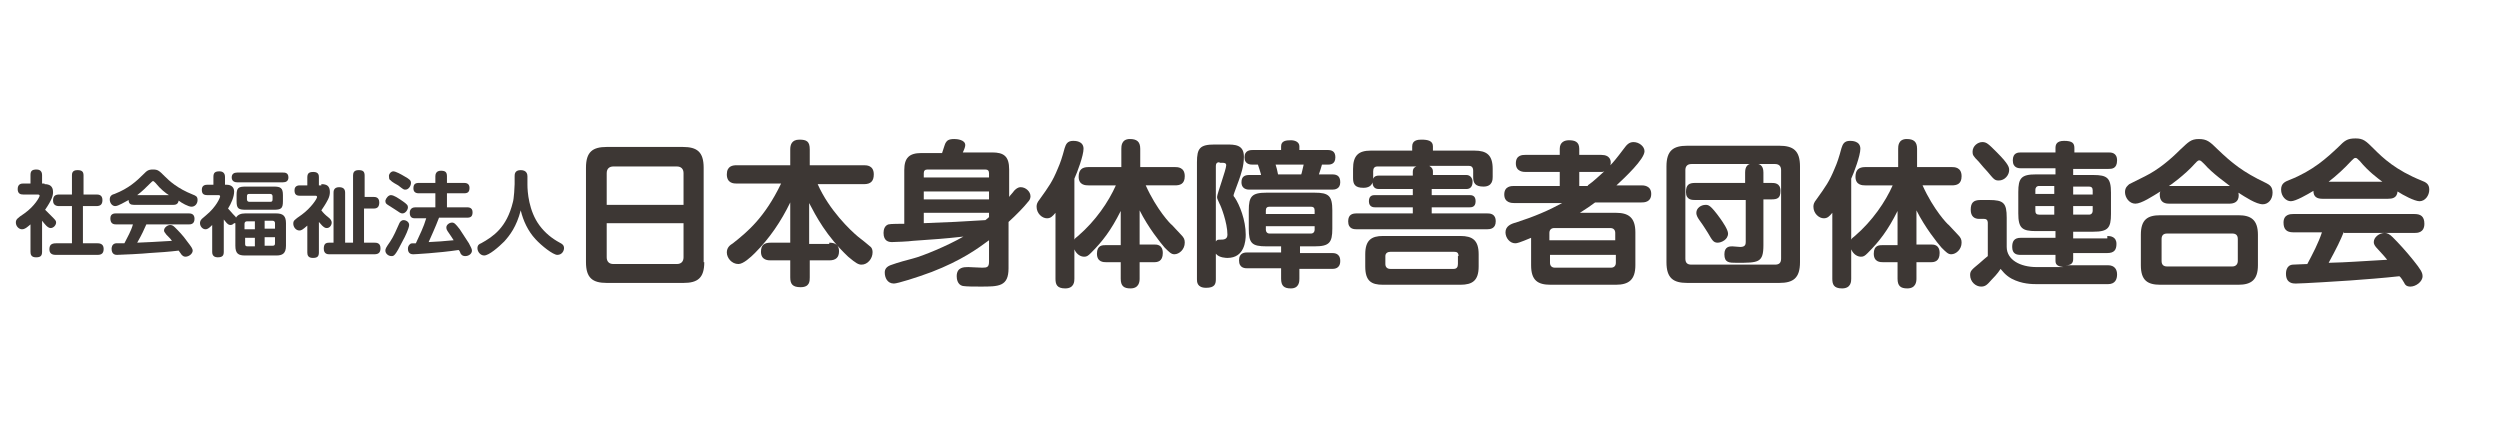
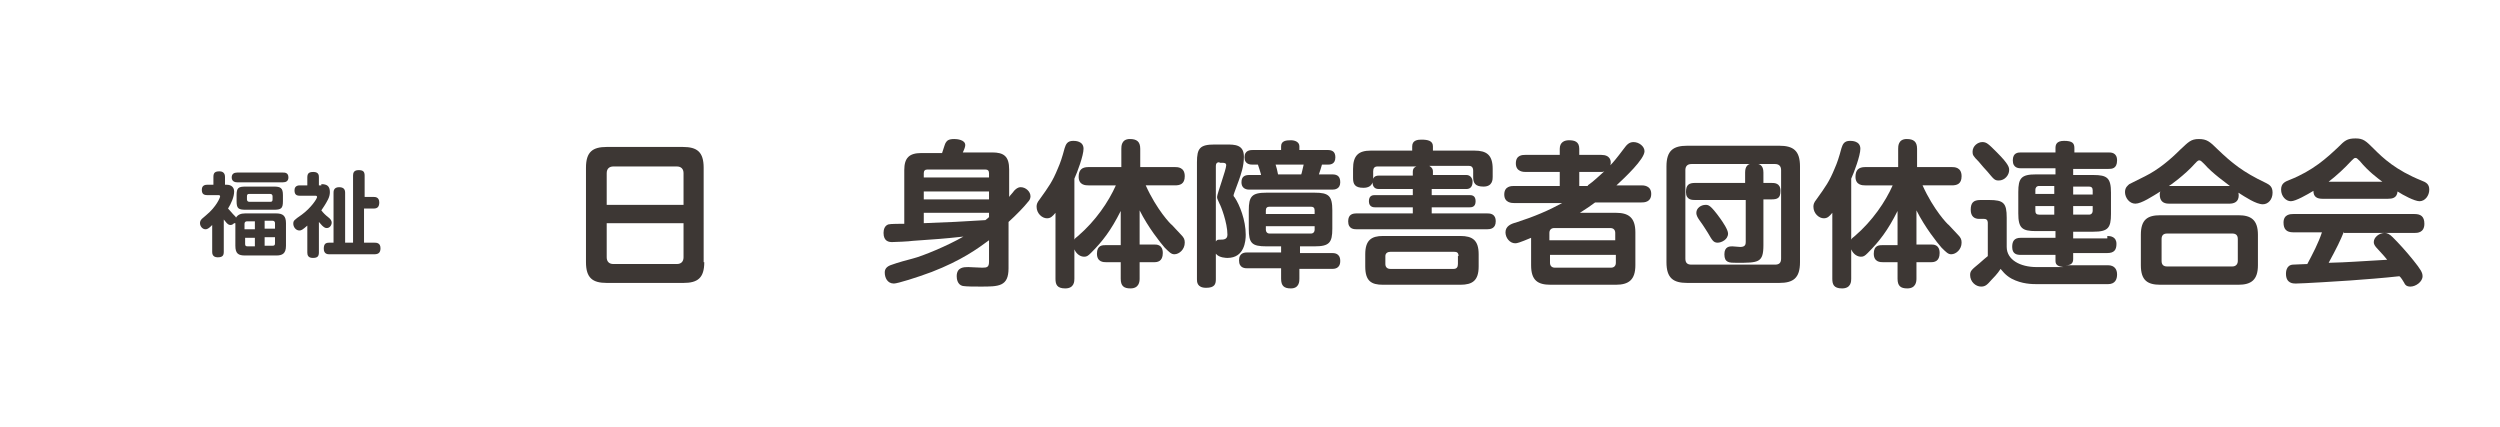
<svg xmlns="http://www.w3.org/2000/svg" version="1.1" id="レイヤー_1" x="0px" y="0px" width="410px" height="70px" viewBox="0 0 410 70" style="enable-background:new 0 0 410 70;" xml:space="preserve">
  <style type="text/css">
	.st0{fill:#3D3734;}
</style>
  <g>
-     <path class="st0" d="M7.3,30.2c0.8,0,1.4,0.3,1.4,1.3c0,0.6-0.2,1.3-1.3,2.9C7.7,34.7,8,35,8.5,35.5c0.6,0.6,0.7,0.7,0.7,1   c0,0.4-0.4,0.9-0.9,0.9c-0.5,0-1-0.7-1.4-1.2v5.1c0,0.7-0.3,0.9-1,0.9c-0.8,0-0.9-0.5-0.9-0.9v-4.5c-0.6,0.5-0.9,0.8-1.4,0.8   c-0.5,0-1-0.5-1-1.1c0-0.5,0.2-0.7,1.4-1.5c1.7-1.2,2.5-2.7,2.5-2.9c0-0.2-0.2-0.2-0.4-0.2H3.8c-0.4,0-0.9-0.1-0.9-0.9   c0-0.9,0.7-0.9,0.9-0.9H5v-1.4c0-0.7,0.3-0.9,1-0.9c0.8,0,0.9,0.6,0.9,0.9v1.4H7.3z M15.8,31.9c0.3,0,1,0,1,0.9c0,0.7-0.3,1-1,1   h-2.2v6.1h2.4c0.2,0,1,0,1,0.9c0,0.7-0.3,1-1,1H9.2c-0.3,0-1.1,0-1.1-0.9c0-0.7,0.3-1,1.1-1h2.6v-6.1H9.7c-0.2,0-1,0-1-0.9   c0-0.7,0.3-1,1-1h2.1v-3.1c0-0.3,0-0.9,0.9-0.9c0.8,0,1,0.3,1,0.9v3.1H15.8z" />
-     <path class="st0" d="M22,33.6c-0.6,0-0.9-0.2-0.9-0.8c-0.6,0.3-1.7,1-2.2,1c-0.5,0-0.9-0.5-0.9-1.1c0-0.6,0.4-0.8,0.8-0.9   c2.3-0.9,3.6-2.1,4.7-3.2c0.6-0.6,0.8-0.8,1.6-0.8c0.8,0,1,0.2,1.9,1.1c0.8,0.8,2.1,2,4.6,3c0.5,0.2,0.8,0.3,0.8,0.9   c0,0.6-0.4,1.1-1,1.1c-0.5,0-1.6-0.6-2.1-1c-0.1,0.6-0.5,0.7-0.9,0.7H22z M24,36.8c-0.4,0.9-0.7,1.6-1.5,3c2.1-0.1,2.5-0.1,5.7-0.3   c-0.2-0.3-0.3-0.4-0.9-1c-0.3-0.4-0.4-0.5-0.4-0.7c0-0.5,0.6-0.9,1-0.9c0.3,0,0.5,0.1,0.8,0.4c0.6,0.6,1.3,1.3,2,2.3   c0.7,0.9,0.9,1.2,0.9,1.5c0,0.5-0.6,1-1.2,1c-0.3,0-0.5-0.2-0.6-0.3c-0.1-0.1-0.4-0.6-0.5-0.7c-1.6,0.2-3.2,0.3-4.8,0.4   c-0.8,0.1-4.7,0.3-5.3,0.3c-0.2,0-0.9,0-0.9-1c0-0.1,0-0.8,0.7-0.9c0.1,0,1.2,0,1.4,0c0.5-1,1.1-2,1.4-3.1h-2.8   c-0.6,0-0.9-0.3-0.9-1c0-0.8,0.7-0.8,0.9-0.8H31c0.6,0,0.9,0.3,0.9,0.9c0,0.9-0.7,0.9-0.9,0.9H24z M27.7,32c-0.5-0.3-1.4-1-2.2-2   c-0.2-0.2-0.3-0.3-0.4-0.3c-0.1,0-0.2,0.1-0.4,0.3c-0.7,0.7-1.4,1.4-2.2,2H27.7z" />
    <path class="st0" d="M38.4,36.6c-0.1,0.1-0.3,0.3-0.6,0.3c-0.3,0-0.5-0.2-0.6-0.3c-0.1-0.1-0.4-0.5-0.5-0.6v5.3   c0,0.6-0.2,0.9-1,0.9c-0.9,0-0.9-0.7-0.9-0.9v-4.4c-0.4,0.4-0.7,0.7-1.1,0.7c-0.5,0-0.9-0.5-0.9-1c0-0.1,0-0.4,0.3-0.7   c0.1-0.1,0.6-0.5,0.7-0.6c1.7-1.4,2.3-2.9,2.3-3.1c0-0.2-0.2-0.2-0.3-0.2H34c-0.7,0-0.9-0.3-0.9-0.9c0-0.8,0.7-0.8,0.9-0.8h1v-1.3   c0-0.7,0.3-0.9,1-0.9c0.8,0,0.9,0.6,0.9,0.9v1.3h0.3c0.7,0,1.2,0.4,1.2,1.1c0,0.9-0.5,2-1,2.8c0.3,0.3,0.6,0.7,0.8,0.9   c0.4,0.4,0.5,0.5,0.5,0.6c0.3-0.5,0.8-0.7,1.5-0.7h5.1c1.1,0,1.6,0.4,1.6,1.6v3.7c0,1.3-0.6,1.6-1.6,1.6h-5.1   c-1.1,0-1.6-0.3-1.6-1.6V36.6z M38.9,29.9c-0.3,0-0.9-0.1-0.9-0.8c0-0.6,0.4-0.8,0.9-0.8h7.5c0.3,0,0.9,0,0.9,0.8   c0,0.6-0.4,0.8-0.9,0.8H38.9z M46.4,33c0,1.2-0.3,1.4-1.5,1.4h-4.6c-1.2,0-1.5-0.2-1.5-1.4v-1c0-1.2,0.3-1.4,1.5-1.4h4.6   c1.1,0,1.5,0.2,1.5,1.4V33z M40.2,37.6h1.6v-1.3h-1.3c-0.2,0-0.4,0.1-0.4,0.4V37.6z M41.8,40.4v-1.4h-1.6V40c0,0.3,0.1,0.4,0.4,0.4   H41.8z M44.7,32.2c0-0.2-0.1-0.4-0.4-0.4h-3.4c-0.3,0-0.4,0.1-0.4,0.4v0.5c0,0.2,0.1,0.4,0.4,0.4h3.4c0.3,0,0.4-0.1,0.4-0.4V32.2z    M45.1,37.6v-1c0-0.2-0.1-0.4-0.4-0.4h-1.3v1.3H45.1z M45.1,38.9h-1.7v1.4h1.3c0.3,0,0.4-0.1,0.4-0.4V38.9z" />
    <path class="st0" d="M52.7,30.2c0.9,0,1.4,0.3,1.4,1.3c0,0.4-0.1,0.8-0.3,1.2c-0.4,0.8-0.9,1.5-1.1,1.8c0.3,0.4,0.7,0.8,1.1,1.1   c0.4,0.3,0.6,0.6,0.6,0.9c0,0.4-0.3,0.9-0.8,0.9c-0.2,0-0.5,0-1.3-1v5c0,0.7-0.3,0.9-1,0.9c-0.8,0-0.9-0.5-0.9-0.9v-4.4   c-0.8,0.7-1,0.8-1.3,0.8c-0.6,0-1-0.6-1-1.1c0-0.5,0.1-0.6,1.4-1.5c1.5-1.1,2.5-2.6,2.5-2.9c0-0.2-0.2-0.2-0.3-0.2h-2.5   c-0.6,0-0.9-0.2-0.9-0.9c0-0.8,0.7-0.8,0.9-0.8h1.2v-1.3c0-0.7,0.3-0.9,1-0.9c0.9,0,0.9,0.6,0.9,0.9v1.3H52.7z M61.3,32.3   c0.2,0,0.9,0,0.9,0.9c0,0.7-0.3,1-0.9,1h-1.6v5.6h1.7c0.3,0,1,0,1,0.9c0,0.7-0.3,1-1,1H54c-0.2,0-0.9,0-0.9-0.9c0-0.8,0.3-1,0.9-1   h0.7v-8.2c0-0.2,0-0.9,0.9-0.9c0.7,0,1,0.3,1,0.9v8.2h1.3v-11c0-0.4,0.1-0.9,0.9-0.9c0.7,0,1,0.2,1,0.9v3.5H61.3z" />
-     <path class="st0" d="M66.1,39.4C64.8,42,64.6,42,64.2,42c-0.5,0-1-0.4-1-0.9c0-0.3,0.1-0.5,0.8-1.5c0.6-0.9,1-1.9,1.5-3   c0.1-0.2,0.3-0.5,0.7-0.5c0.4,0,0.9,0.3,0.9,0.8C67.1,37.4,66.4,38.9,66.1,39.4z M64.1,32c0.5,0,1.2,0.5,1.8,0.9   c0.9,0.6,1,0.8,1,1.1c0,0.4-0.4,1-0.9,1c-0.3,0-0.4-0.1-1.3-0.7c-0.2-0.1-0.9-0.6-1.1-0.7c-0.3-0.2-0.4-0.3-0.4-0.7   C63.3,32.5,63.7,32,64.1,32z M64.5,28.1c0.4,0,1.3,0.5,1.8,0.8c0.9,0.5,1.1,0.7,1.1,1.1c0,0.5-0.4,1.1-0.9,1.1   c-0.3,0-0.3,0-1.2-0.7c-0.2-0.1-1.1-0.6-1.2-0.8c-0.2-0.1-0.3-0.2-0.3-0.6C63.7,28.6,64.1,28.1,64.5,28.1z M68.1,35.8   c-0.3,0-0.9,0-0.9-0.9c0-0.7,0.5-0.9,0.9-0.9h3.3v-2.3h-2.7c-0.2,0-0.9,0-0.9-0.8c0-0.7,0.3-0.9,0.9-0.9h2.7v-1.1   c0-0.3,0.1-0.9,0.9-0.9c0.7,0,1,0.2,1,0.9V30h2.8c0.2,0,0.9,0,0.9,0.8c0,0.7-0.3,0.9-0.9,0.9h-2.8V34h3.3c0.2,0,0.9,0,0.9,0.8   c0,0.7-0.3,0.9-0.9,0.9H72c-0.6,1.6-1.4,3.3-1.7,4c1.7-0.1,2.1-0.1,4.1-0.3c-0.3-0.5-0.4-0.6-1-1.5c-0.2-0.3-0.2-0.5-0.2-0.6   c0-0.5,0.6-0.8,0.9-0.8c0.4,0,0.6,0.2,1.3,1.1c0.4,0.6,0.9,1.4,1.5,2.3c0.3,0.6,0.5,0.9,0.5,1.2c0,0.5-0.5,0.9-1.1,0.9   c-0.5,0-0.7-0.3-0.8-0.5c0-0.1-0.2-0.5-0.3-0.5c-3.3,0.5-7.3,0.7-7.4,0.7c-0.2,0-0.9,0-0.9-0.9c0-0.3,0.1-0.6,0.4-0.8   c0.1-0.1,0.2-0.1,0.9-0.1c0.6-1.3,1.3-2.7,1.7-4.1H68.1z" />
-     <path class="st0" d="M84.4,28.9c0-0.3,0-1,1-1c1,0,1.1,0.7,1.1,1v1.4c0,1.1,0.2,4.3,2,6.7c0.9,1.2,2,2.1,3.3,2.8   c0.4,0.2,0.7,0.4,0.7,0.9c0,0.4-0.3,1.1-1.1,1.1c-0.7,0-2.6-1.5-3.6-2.6c-1.2-1.3-2-3-2.4-4.7c-0.7,2.7-1.8,4.1-2.7,5.1   c-0.9,0.9-2.5,2.3-3.3,2.3c-0.6,0-1.1-0.6-1.1-1.2c0-0.5,0.3-0.7,0.6-0.8c2-1.1,4.2-2.6,5.2-6.7c0.2-0.6,0.3-2.7,0.3-3V28.9z" />
    <path class="st0" d="M115.5,43c0,2.6-1.1,3.4-3.4,3.4H99.5c-2.3,0-3.4-0.8-3.4-3.4V27.5c0-2.6,1.1-3.4,3.4-3.4h12.5   c2.3,0,3.4,0.8,3.4,3.4V43z M112.1,33.6v-5.2c0-0.7-0.4-1.1-1.1-1.1h-10.4c-0.6,0-1.1,0.3-1.1,1.1v5.2H112.1z M99.5,36.6v5.6   c0,0.7,0.4,1.1,1.1,1.1H111c0.7,0,1.1-0.4,1.1-1.1v-5.6H99.5z" />
-     <path class="st0" d="M136,39.8c0.4,0,1.6,0,1.6,1.4c0,1-0.5,1.5-1.6,1.5h-3.2v2.8c0,0.6,0,1.6-1.5,1.6c-1.3,0-1.7-0.5-1.7-1.6v-2.8   h-3.2c-0.4,0-1.6,0-1.6-1.4c0-1.1,0.5-1.5,1.6-1.5h3.2v-6.6c-1.5,3.1-3.4,5.9-5.8,8.3c-0.7,0.7-1.9,1.8-2.7,1.8   c-1.1,0-1.9-1-1.9-1.9c0-0.8,0.5-1.2,1-1.5c2.4-1.9,5.2-4.2,7.9-9.8h-7.3c-0.4,0-1.6,0-1.6-1.5c0-1.4,1-1.5,1.6-1.5h8.8v-2.6   c0-0.7,0.2-1.6,1.5-1.6c1.2,0,1.7,0.3,1.7,1.6v2.6h8.9c0.4,0,1.6,0,1.6,1.5c0,1.1-0.5,1.6-1.6,1.6h-7.6c1.9,4.3,5.4,7.6,6.6,8.6   c0.3,0.2,2,1.6,2.1,1.7c0.3,0.3,0.3,0.7,0.3,0.9c0,1-0.8,2-1.8,2c-0.5,0-0.9-0.2-2.2-1.3c-3.6-3.4-5.3-6.7-6.4-8.8v6.7H136z" />
    <path class="st0" d="M149.7,42.4c1.6-0.4,5.7-2.1,8.3-3.6c-3.7,0.4-4.2,0.4-8.3,0.7c-0.6,0.1-3,0.2-3.4,0.2c-0.5,0-1.4-0.1-1.4-1.5   c0-0.6,0.2-1.2,0.8-1.4c0.3-0.1,2.1-0.1,2.6-0.1v-8.8c0-2,0.8-2.8,2.8-2.8h3.4c0.3-0.9,0.5-1.6,0.6-1.7c0.2-0.3,0.4-0.6,1.4-0.6   c0.4,0,1.8,0.1,1.8,1c0,0.2-0.1,0.6-0.4,1.2h4.8c1.9,0,2.8,0.6,2.8,2.8v4.5c0.1-0.2,0.7-0.8,0.8-1c0.3-0.3,0.6-0.6,1.1-0.6   c0.8,0,1.6,0.7,1.6,1.5c0,0.4-0.2,0.7-0.4,0.9c-0.7,0.9-2.1,2.3-3.2,3.3V44c0,3-1.6,3-4.6,3c-1,0-2.3,0-2.9-0.1   c-0.9-0.2-1-1.2-1-1.6c0-1.5,1.2-1.5,1.9-1.5c0.3,0,1.9,0.1,2.3,0.1c0.8,0,1.1-0.1,1.1-1v-3.5c-1.9,1.4-4.5,3.3-9.4,5.2   c-2.4,0.9-5.6,1.9-6.2,1.9c-1.1,0-1.5-1-1.5-1.8c0-0.5,0.2-1,1.2-1.3C147.1,43.1,148.9,42.6,149.7,42.4z M151.5,29.1h10.7v-0.7   c0-0.4-0.2-0.6-0.6-0.6h-9.5c-0.4,0-0.6,0.2-0.6,0.6V29.1z M162.2,31.4h-10.7v1.3h10.7V31.4z M162.2,34.9h-10.7v1.7   c5-0.2,5.3-0.2,10.1-0.5c0.4-0.3,0.5-0.4,0.6-0.5V34.9z" />
    <path class="st0" d="M178.5,30.4c-0.4,0-1.6,0-1.6-1.4c0-1.1,0.5-1.6,1.6-1.6h5.4v-3c0-0.4,0-1.6,1.4-1.6c1.1,0,1.7,0.4,1.7,1.6v3   h5.7c0.4,0,1.6,0,1.6,1.5c0,1.3-0.8,1.5-1.6,1.5h-4.8c1.8,4,4.1,6.4,4.3,6.5l1.5,1.6c0.5,0.5,0.6,0.8,0.6,1.3   c0,1.1-0.9,1.9-1.7,1.9c-0.5,0-0.8-0.3-1.6-1.1c-0.7-0.8-2.7-3.3-4.1-6.1v5.6h2.4c0.4,0,1.4,0,1.4,1.4c0,1.4-0.9,1.5-1.4,1.5h-2.4   v2.7c0,0.5-0.1,1.6-1.5,1.6c-1.1,0-1.6-0.4-1.6-1.6v-2.7h-2.4c-0.4,0-1.5,0-1.5-1.4c0-1.4,0.9-1.4,1.5-1.4h2.4v-5.6   c-1.6,3.2-3,5-4.9,6.9c-0.5,0.5-0.7,0.6-1.1,0.6c-0.5,0-1.2-0.3-1.6-1.2v4.8c0,0.4,0,1.6-1.5,1.6c-1.4,0-1.6-0.7-1.6-1.6V34.9   c-0.5,0.6-0.8,0.9-1.4,0.9c-0.8,0-1.7-0.8-1.7-1.9c0-0.4,0.1-0.7,0.5-1.2c1.5-2.1,2.1-2.9,3-5.1c0.4-0.9,0.7-1.8,1.1-3.3   c0.2-0.6,0.4-1.2,1.4-1.2c0.3,0,1.7,0,1.7,1.3c0,1.1-1,3.8-1.5,4.9v10c0.1-0.2,0.2-0.3,0.6-0.6c2.9-2.5,5-5.6,6.2-8.3H178.5z" />
    <path class="st0" d="M201.1,23.7c1.4,0,2.9,0,2.9,2c0,1.6-0.5,2.9-0.8,3.8c-0.1,0.3-0.9,2.4-0.9,2.5c0,0.1,0,0.2,0.2,0.4   c0.8,1.2,1.8,3.7,1.8,6.1c0,1-0.2,3.8-3,3.8c-0.1,0-1.4,0-1.9-0.7v4.2c0,0.8-0.2,1.4-1.6,1.4c-1.5,0-1.5-1-1.5-1.4V26.6   c0-2.3,0.5-2.9,2.9-2.9H201.1z M200,26.6c-0.4,0-0.6,0.2-0.6,0.6v12.4c0.2-0.3,0.3-0.3,0.8-0.3c0.4,0,1.1,0,1.1-0.8   c0-2-1.1-4.8-1.3-5.1c-0.3-0.7-0.4-0.8-0.4-1.1c0-0.5,1.5-4.5,1.5-5.2c0-0.4-0.4-0.4-0.6-0.4H200z M213.1,41.5h5.3   c0.4,0,1.4,0,1.4,1.3c0,1.3-1,1.3-1.4,1.3h-5.3v1.6c0,0.4,0,1.6-1.4,1.6c-1.1,0-1.6-0.4-1.6-1.6V44h-5.5c-0.4,0-1.4,0-1.4-1.3   c0-1.3,1-1.3,1.4-1.3h5.5v-1h-2.4c-2.4,0-2.9-0.5-2.9-2.9v-3c0-2.3,0.5-2.9,2.9-2.9h7.9c2.3,0,2.9,0.5,2.9,2.9v3   c0,2.3-0.5,2.9-2.9,2.9h-2.4V41.5z M206.8,28.6c-0.2-0.7-0.2-0.7-0.5-1.6h-0.8c-0.4,0-1.4,0-1.4-1.2c0-1.2,1-1.2,1.4-1.2h4.6v-0.6   c0-0.9,0.8-1,1.6-1c0.7,0,1.4,0.3,1.4,1v0.6h4.6c0.7,0,1.3,0.2,1.3,1.2c0,1.2-0.9,1.2-1.3,1.2h-0.9c-0.2,0.7-0.2,0.7-0.5,1.6h2.2   c0.9,0,1.3,0.4,1.3,1.3c0,1.1-0.9,1.2-1.3,1.2h-13.6c-0.8,0-1.3-0.4-1.3-1.2c0-1,0.6-1.2,1.3-1.2H206.8z M215.6,35.1v-0.6   c0-0.4-0.2-0.6-0.6-0.6h-6.8c-0.4,0-0.6,0.2-0.6,0.6v0.6H215.6z M207.6,37.1v0.6c0,0.3,0.2,0.6,0.6,0.6h6.8c0.4,0,0.6-0.3,0.6-0.6   v-0.6H207.6z M209.2,27c0.1,0.3,0.3,1,0.4,1.6h3.8c0.1-0.2,0.2-0.8,0.4-1.6H209.2z" />
    <path class="st0" d="M234.8,28.7h5.7c0.6,0,1,0.5,1,1.1c0,0.7-0.3,1.2-1,1.2h-5.7v1h6.2c0.3,0,1,0,1,1c0,1-0.7,1-1,1h-6.2v1h9.1   c0.4,0,1.4,0,1.4,1.3c0,1.2-0.9,1.3-1.4,1.3h-21.4c-0.4,0-1.4,0-1.4-1.3c0-1.2,0.8-1.3,1.4-1.3h9.2v-1h-6.2c-0.2,0-1,0-1-1   c0-1,0.7-1,1-1h6.2v-1h-5.6c-0.8,0-1-0.6-1-1.1c0-0.7,0.3-1.1,1-1.1h5.6v-0.6c0-0.6,0.3-0.8,0.6-0.9h-6.4c-0.5,0-0.7,0.3-0.7,0.8   v1.1c0,0.4,0,1.6-1.6,1.6c-1.4,0-1.7-0.6-1.7-1.6v-1.5c0-2.2,0.9-3,2.9-3h6.8v-0.7c0-1,0.9-1.1,1.5-1.1c1.1,0,1.9,0.2,1.9,1.1v0.7   h6.8c2,0,3,0.7,3,3V29c0,0.4,0,1.6-1.5,1.6c-1.4,0-1.7-0.6-1.7-1.6V28c0-0.6-0.3-0.8-0.7-0.8h-6.5c0.5,0.3,0.6,0.6,0.6,0.9V28.7z    M242.5,43.7c0,2.3-1,3-3,3h-12.7c-1.9,0-2.9-0.6-2.9-3v-2c0-2.3,1-3,2.9-3h12.7c2,0,3,0.7,3,3V43.7z M239.2,42   c0-0.6-0.3-0.7-0.7-0.7H228c-0.4,0-0.8,0.2-0.8,0.7v1.3c0,0.5,0.3,0.8,0.8,0.8h10.4c0.5,0,0.7-0.3,0.7-0.8V42z" />
    <path class="st0" d="M269.2,30.4c0.3,0,1.6,0,1.6,1.4c0,1.4-1.2,1.4-1.6,1.4h-7.6c-0.8,0.6-1.4,1-2.5,1.7h5.9c2,0,3.2,0.7,3.2,3.2   v5.4c0,2.4-1.1,3.2-3.2,3.2h-10.7c-2.1,0-3.2-0.7-3.2-3.2V39c-1.9,0.8-2.3,0.9-2.6,0.9c-0.9,0-1.6-0.9-1.6-1.8c0-1,0.9-1.4,1.7-1.6   c3.1-1,5.4-2,7.6-3.2h-7.9c-0.3,0-1.6,0-1.6-1.4c0-1.4,1.2-1.4,1.6-1.4h7.5v-2.3h-5.6c-0.3,0-1.6,0-1.6-1.4c0-1.4,1.1-1.4,1.6-1.4   h5.6v-1c0-1.1,0.8-1.4,1.5-1.4c0.9,0,1.7,0.2,1.7,1.4v1h3.6c1.5,0,1.7,1,1.5,1.7c0.4-0.4,1-1.1,2.2-2.7c0.5-0.7,0.9-1.1,1.6-1.1   c0.9,0,1.8,0.7,1.8,1.5c0,1.3-3.2,4.3-4.6,5.6H269.2z M264.9,39.4v-1.2c0-0.5-0.3-0.8-0.8-0.8h-9.2c-0.5,0-0.8,0.3-0.8,0.8v1.2   H264.9z M254.2,41.8v1.3c0,0.5,0.3,0.8,0.8,0.8h9.2c0.5,0,0.8-0.3,0.8-0.8v-1.3H254.2z M260.4,30.4c1-0.7,1.8-1.5,2.7-2.3   c-0.2,0.1-0.3,0.1-0.5,0.1H259v2.3H260.4z" />
    <path class="st0" d="M295.2,43c0,2.6-1.1,3.4-3.4,3.4h-15.1c-2.3,0-3.4-0.8-3.4-3.4V27.3c0-2.6,1.1-3.4,3.4-3.4h15.1   c2.3,0,3.4,0.8,3.4,3.4V43z M292.1,27.9c0-0.7-0.4-1-1-1h-13.7c-0.7,0-1,0.4-1,1v14.5c0,0.7,0.3,1,1,1h13.7c0.7,0,1-0.3,1-1V27.9z    M289.2,40.2c0,2.9-0.8,2.9-4.4,2.9c-1.2,0-2,0-2-1.4c0-1.3,0.9-1.3,1.3-1.3c0.2,0,1.1,0.1,1.3,0.1c0.8,0,0.9-0.4,0.9-0.8v-6.9H278   c-0.5,0-1.5,0-1.5-1.3c0-1.2,0.5-1.5,1.5-1.5h8.2v-1.7c0-1,0.4-1.5,1.4-1.5c1,0,1.6,0.3,1.6,1.5V30h1.3c0.5,0,1.5,0,1.5,1.3   c0,1.2-0.5,1.4-1.5,1.4h-1.3V40.2z M282.1,35.8c0.5,0.7,1.3,1.9,1.3,2.5c0,1-1.1,1.5-1.7,1.5c-0.7,0-0.9-0.4-1.6-1.6   c-0.4-0.6-0.6-1-1.4-2.1c-0.2-0.3-0.5-0.7-0.5-1.2c0-0.8,0.8-1.3,1.5-1.3C280.2,33.6,280.5,33.6,282.1,35.8z" />
    <path class="st0" d="M305.9,30.4c-0.4,0-1.6,0-1.6-1.4c0-1.1,0.5-1.6,1.6-1.6h5.4v-3c0-0.4,0-1.6,1.4-1.6c1.1,0,1.7,0.4,1.7,1.6v3   h5.7c0.4,0,1.6,0,1.6,1.5c0,1.3-0.8,1.5-1.6,1.5h-4.8c1.8,4,4.1,6.4,4.3,6.5l1.5,1.6c0.5,0.5,0.6,0.8,0.6,1.3   c0,1.1-0.9,1.9-1.7,1.9c-0.5,0-0.8-0.3-1.6-1.1c-0.7-0.8-2.7-3.3-4.1-6.1v5.6h2.4c0.4,0,1.4,0,1.4,1.4c0,1.4-0.9,1.5-1.4,1.5h-2.4   v2.7c0,0.5-0.1,1.6-1.5,1.6c-1.1,0-1.6-0.4-1.6-1.6v-2.7h-2.4c-0.4,0-1.5,0-1.5-1.4c0-1.4,0.9-1.4,1.5-1.4h2.4v-5.6   c-1.6,3.2-3,5-4.9,6.9c-0.5,0.5-0.7,0.6-1.1,0.6c-0.5,0-1.2-0.3-1.6-1.2v4.8c0,0.4,0,1.6-1.5,1.6c-1.4,0-1.6-0.7-1.6-1.6V34.9   c-0.5,0.6-0.8,0.9-1.4,0.9c-0.8,0-1.7-0.8-1.7-1.9c0-0.4,0.1-0.7,0.5-1.2c1.5-2.1,2.1-2.9,3-5.1c0.4-0.9,0.7-1.8,1.1-3.3   c0.2-0.6,0.4-1.2,1.4-1.2c0.3,0,1.7,0,1.7,1.3c0,1.1-1,3.8-1.5,4.9v10c0.1-0.2,0.2-0.3,0.6-0.6c2.9-2.5,5-5.6,6.2-8.3H305.9z" />
    <path class="st0" d="M345.6,38.7c0.5,0,1.5,0.1,1.5,1.3c0,1-0.4,1.5-1.5,1.5H340v1c0,0.7-0.4,1-1.2,1h6.9c1.1,0,1.5,0.7,1.5,1.5   c0,0.8-0.3,1.6-1.5,1.6h-11.5c-0.9,0-2.6,0-4.3-0.9c-1.1-0.6-1.6-1.4-1.8-1.6c-0.5,0.8-1.3,1.6-1.5,1.8c-0.7,0.8-1,1.1-1.7,1.1   c-0.9,0-1.8-0.8-1.8-1.9c0-0.7,0.3-0.9,1.5-1.9c0.7-0.6,1-0.9,1.4-1.2v-5.4c0-0.2,0-0.7-0.6-0.7h-0.8c-0.8,0-1.4-0.4-1.4-1.5   c0-1.1,0.4-1.6,1.6-1.6h1.4c2.4,0,2.9,0.5,2.9,2.9v4.8c0,2.1,2.2,3.3,4.9,3.3h4.4c-0.8-0.1-1.3-0.3-1.3-1v-1h-5.7   c-0.6,0-1.4-0.1-1.4-1.3c0-0.9,0.3-1.5,1.4-1.5h5.7v-1.1h-3.2c-2.3,0-2.9-0.5-2.9-2.9v-3.5c0-2.3,0.5-2.9,2.9-2.9h3.2v-1h-5.6   c-0.4,0-1.4,0-1.4-1.3c0-1.3,0.9-1.3,1.4-1.3h5.6v-0.7c0-0.5,0.1-1.2,1.4-1.2c1.4,0,1.7,0.4,1.7,1.2v0.7h5.6c0.4,0,1.4,0,1.4,1.3   c0,1.4-0.9,1.4-1.4,1.4H340v1h3.3c2.3,0,2.9,0.5,2.9,2.9v3.5c0,2.3-0.5,2.9-2.9,2.9H340v1.1H345.6z M327.5,25c2,2,2,2.5,2,2.9   c0,0.8-0.7,1.7-1.7,1.7c-0.7,0-0.8-0.2-1.9-1.5c-0.3-0.3-0.9-1-1.4-1.6c-0.9-0.9-1-1.1-1-1.6c0-1,0.9-1.6,1.6-1.6   C325.8,23.3,326.1,23.6,327.5,25z M336.9,31.9v-1.4h-2.5c-0.4,0-0.6,0.3-0.6,0.6v0.7H336.9z M336.9,33.8h-3.1v0.8   c0,0.4,0.2,0.6,0.6,0.6h2.5V33.8z M340,31.9h3.2v-0.7c0-0.4-0.2-0.6-0.6-0.6H340V31.9z M340,33.8v1.4h2.6c0.4,0,0.6-0.3,0.6-0.6   v-0.8H340z" />
    <path class="st0" d="M355.7,33.4c-1,0-1.5-0.5-1.5-1.5c0-0.2,0-0.3,0.1-0.5c-1.3,0.8-3.1,2-4.1,2c-1,0-1.7-1-1.7-1.9   c0-0.8,0.5-1.1,0.7-1.3c0.2-0.1,2.2-1.1,2.6-1.3c2.2-1.1,4.1-2.7,5.8-4.4c1.3-1.2,1.7-1.7,3-1.7c1.3,0,1.8,0.4,3.1,1.7   c2.3,2.2,4.1,3.7,7.9,5.5c0.6,0.3,1.1,0.6,1.1,1.6c0,1.1-0.7,1.9-1.6,1.9c-1.1,0-2.9-1.2-4-1.9c0.1,0.5,0.2,1.8-1.5,1.8H355.7z    M370.3,43.5c0,2.4-1.1,3.2-3.2,3.2h-12.8c-2.1,0-3.2-0.7-3.2-3.2v-5c0-2.5,1.1-3.2,3.2-3.2h12.8c2,0,3.2,0.7,3.2,3.2V43.5z    M367,39.2c0-0.7-0.4-0.9-0.9-0.9h-10.7c-0.6,0-0.9,0.3-0.9,0.9v3.6c0,0.6,0.3,0.9,0.9,0.9h10.7c0.6,0,0.9-0.4,0.9-0.9V39.2z    M365.7,30.5c-0.6-0.5-2.8-2-4.2-3.6c-0.4-0.4-0.6-0.6-0.8-0.6c-0.3,0-0.5,0.3-0.8,0.6c-1.5,1.7-4.1,3.6-4.2,3.6H365.7z" />
    <path class="st0" d="M380.9,32.6c-0.9,0-1.5-0.3-1.5-1.3c-1,0.6-2.9,1.7-3.7,1.7c-0.8,0-1.6-0.8-1.6-1.9c0-1,0.6-1.3,1.4-1.6   c3.8-1.5,6.1-3.6,8-5.4c1-1,1.4-1.4,2.8-1.4c1.3,0,1.7,0.4,3.1,1.8c1.4,1.4,3.5,3.4,7.7,5.1c0.8,0.3,1.3,0.6,1.3,1.5   c0,1-0.7,1.9-1.6,1.9c-0.8,0-2.7-1-3.6-1.6c-0.1,1.1-0.9,1.2-1.6,1.2H380.9z M384.4,38c-0.6,1.5-1.2,2.7-2.5,5.1   c3.6-0.1,4.2-0.2,9.6-0.5c-0.4-0.5-0.5-0.6-1.5-1.7c-0.6-0.6-0.7-0.9-0.7-1.2c0-0.8,0.9-1.5,1.8-1.5c0.4,0,0.8,0.2,1.3,0.7   c1,1,2.2,2.3,3.4,3.8c1.2,1.5,1.5,2,1.5,2.6c0,0.9-1.1,1.7-2,1.7c-0.6,0-0.9-0.3-1-0.6c-0.1-0.2-0.6-1-0.8-1.1   c-2.7,0.3-5.4,0.5-8.1,0.7c-1.3,0.1-7.9,0.5-8.9,0.5c-0.4,0-1.6,0-1.6-1.6c0-0.2,0-1.4,1.1-1.5c0.2,0,2-0.1,2.4-0.1   c0.9-1.7,1.8-3.4,2.4-5.2h-4.7c-1.1,0-1.6-0.5-1.6-1.6c0-1.4,1.2-1.4,1.6-1.4h19.9c1,0,1.6,0.4,1.6,1.6c0,1.5-1.2,1.5-1.6,1.5   H384.4z M390.7,29.8c-0.8-0.6-2.3-1.7-3.7-3.4c-0.4-0.4-0.5-0.5-0.7-0.5c-0.2,0-0.3,0.1-0.7,0.5c-1.1,1.2-2.4,2.4-3.7,3.4H390.7z" />
  </g>
</svg>